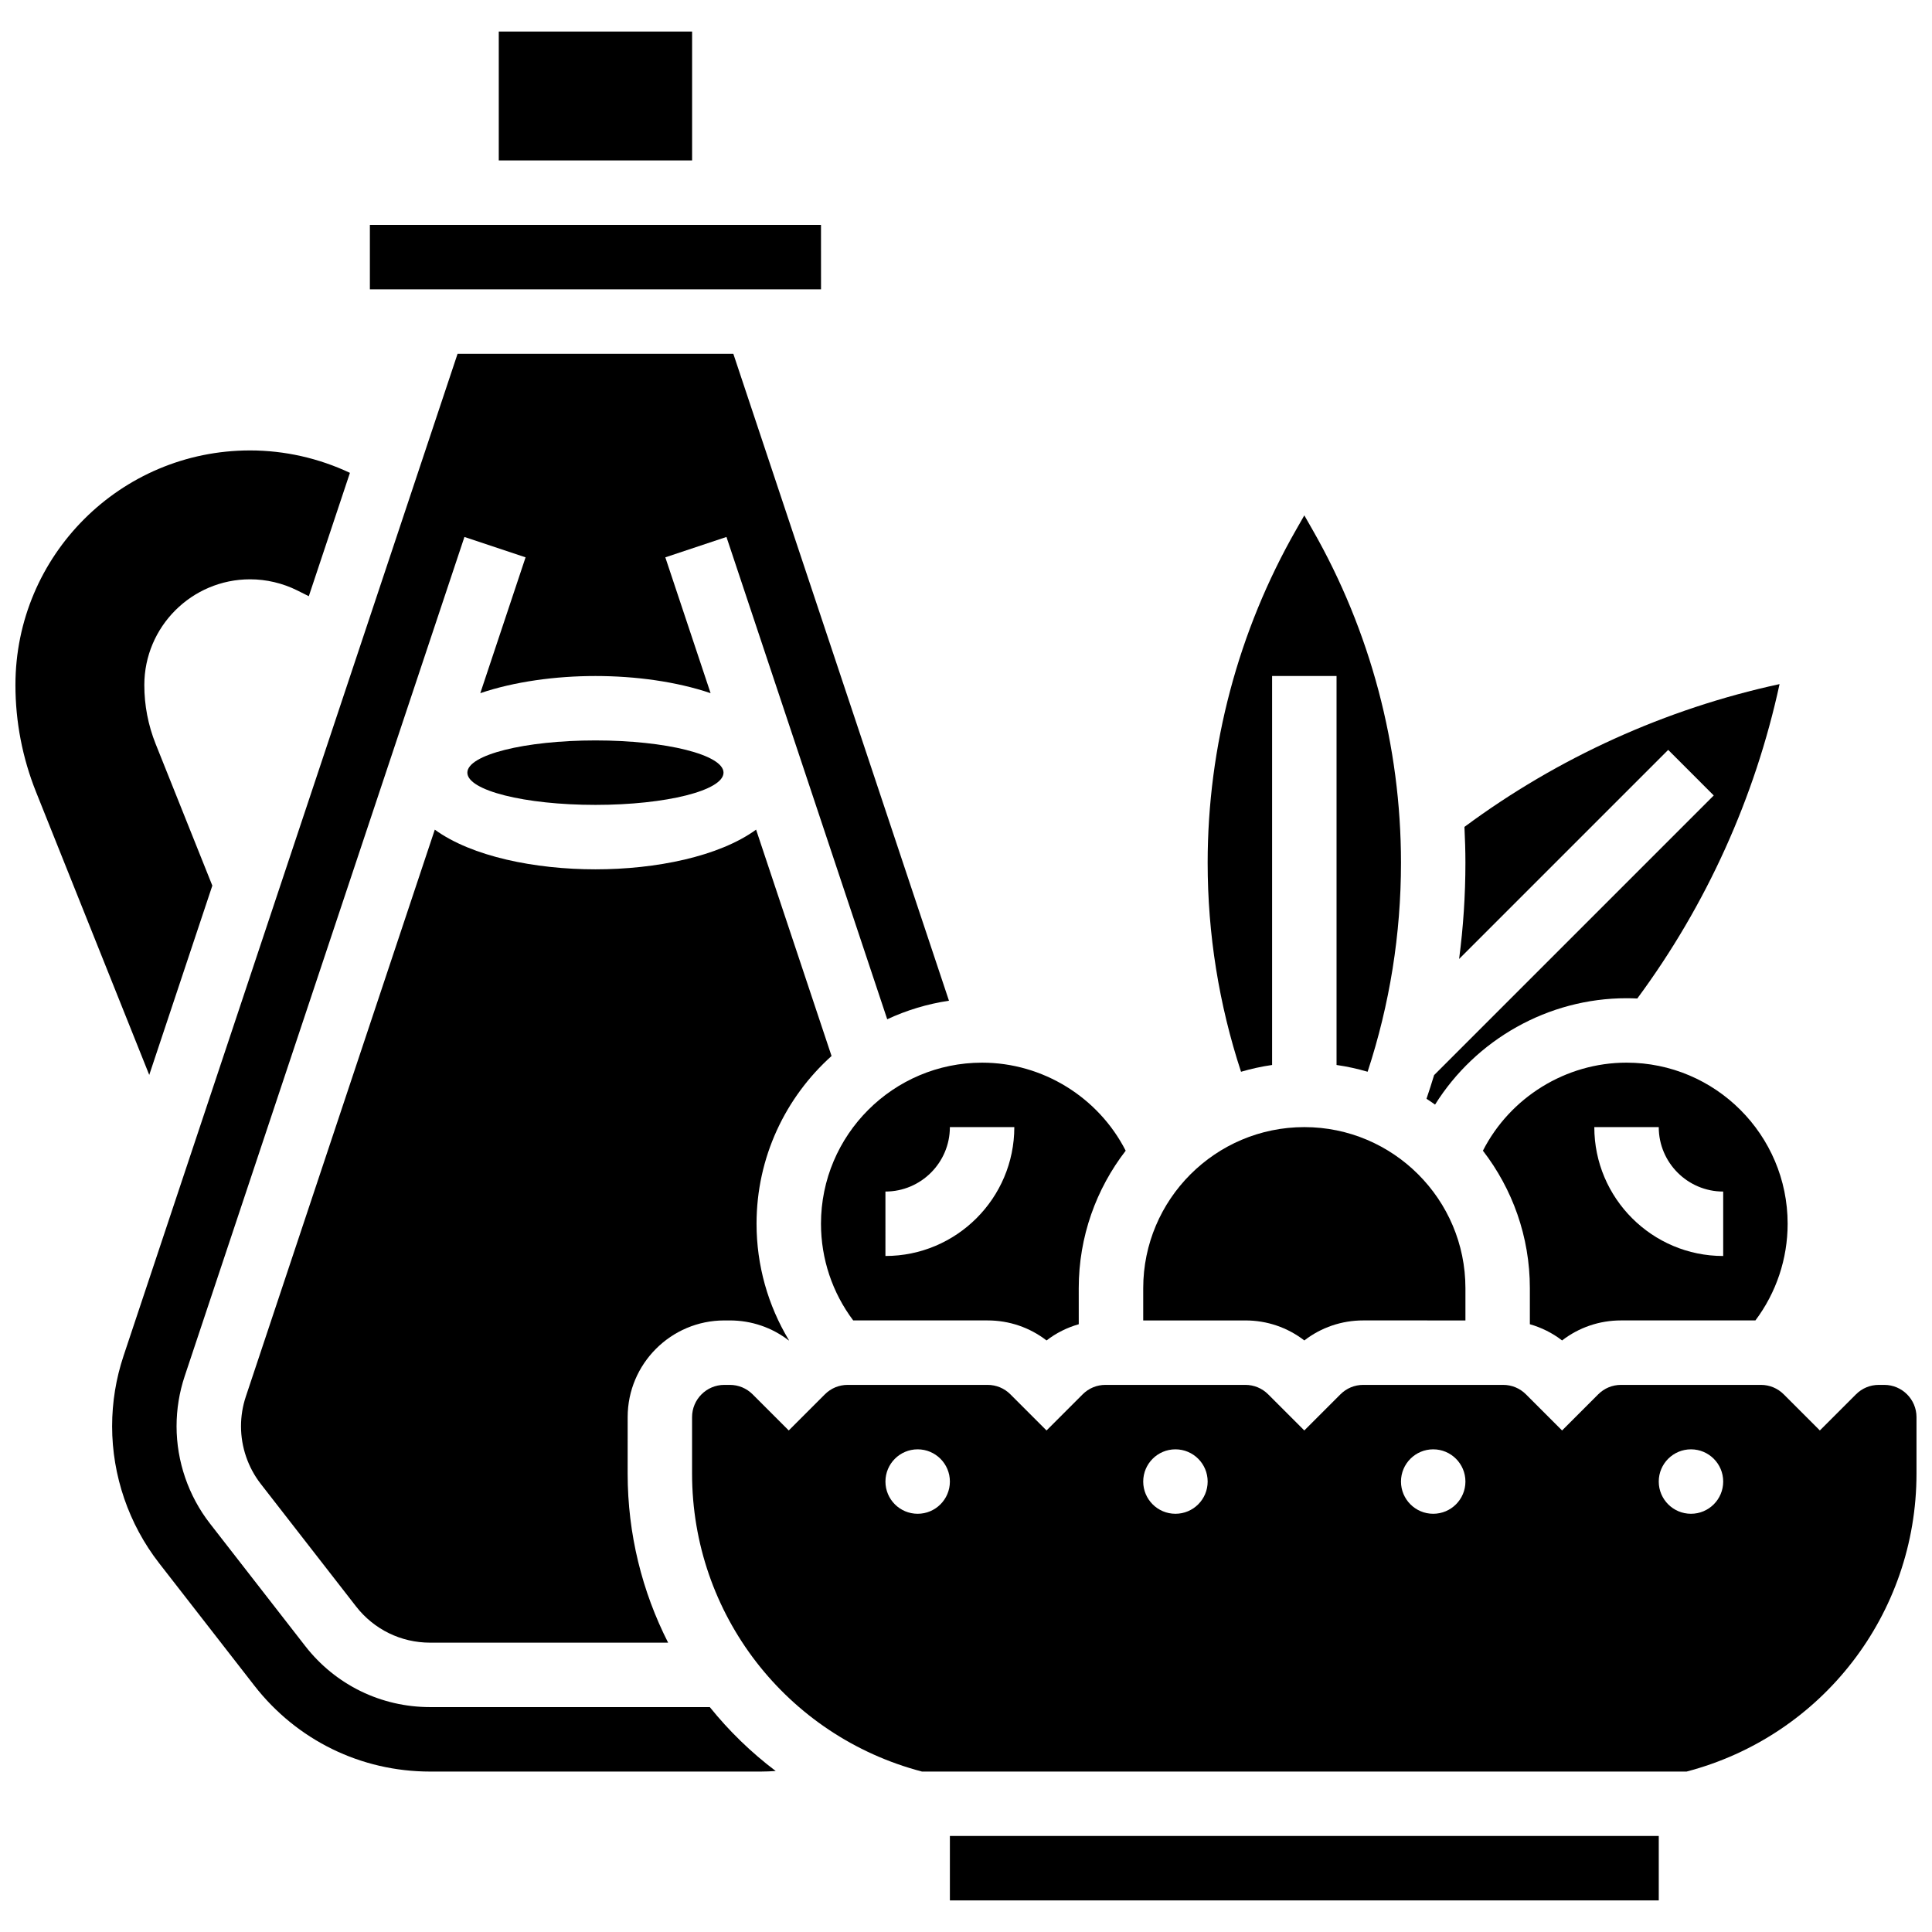
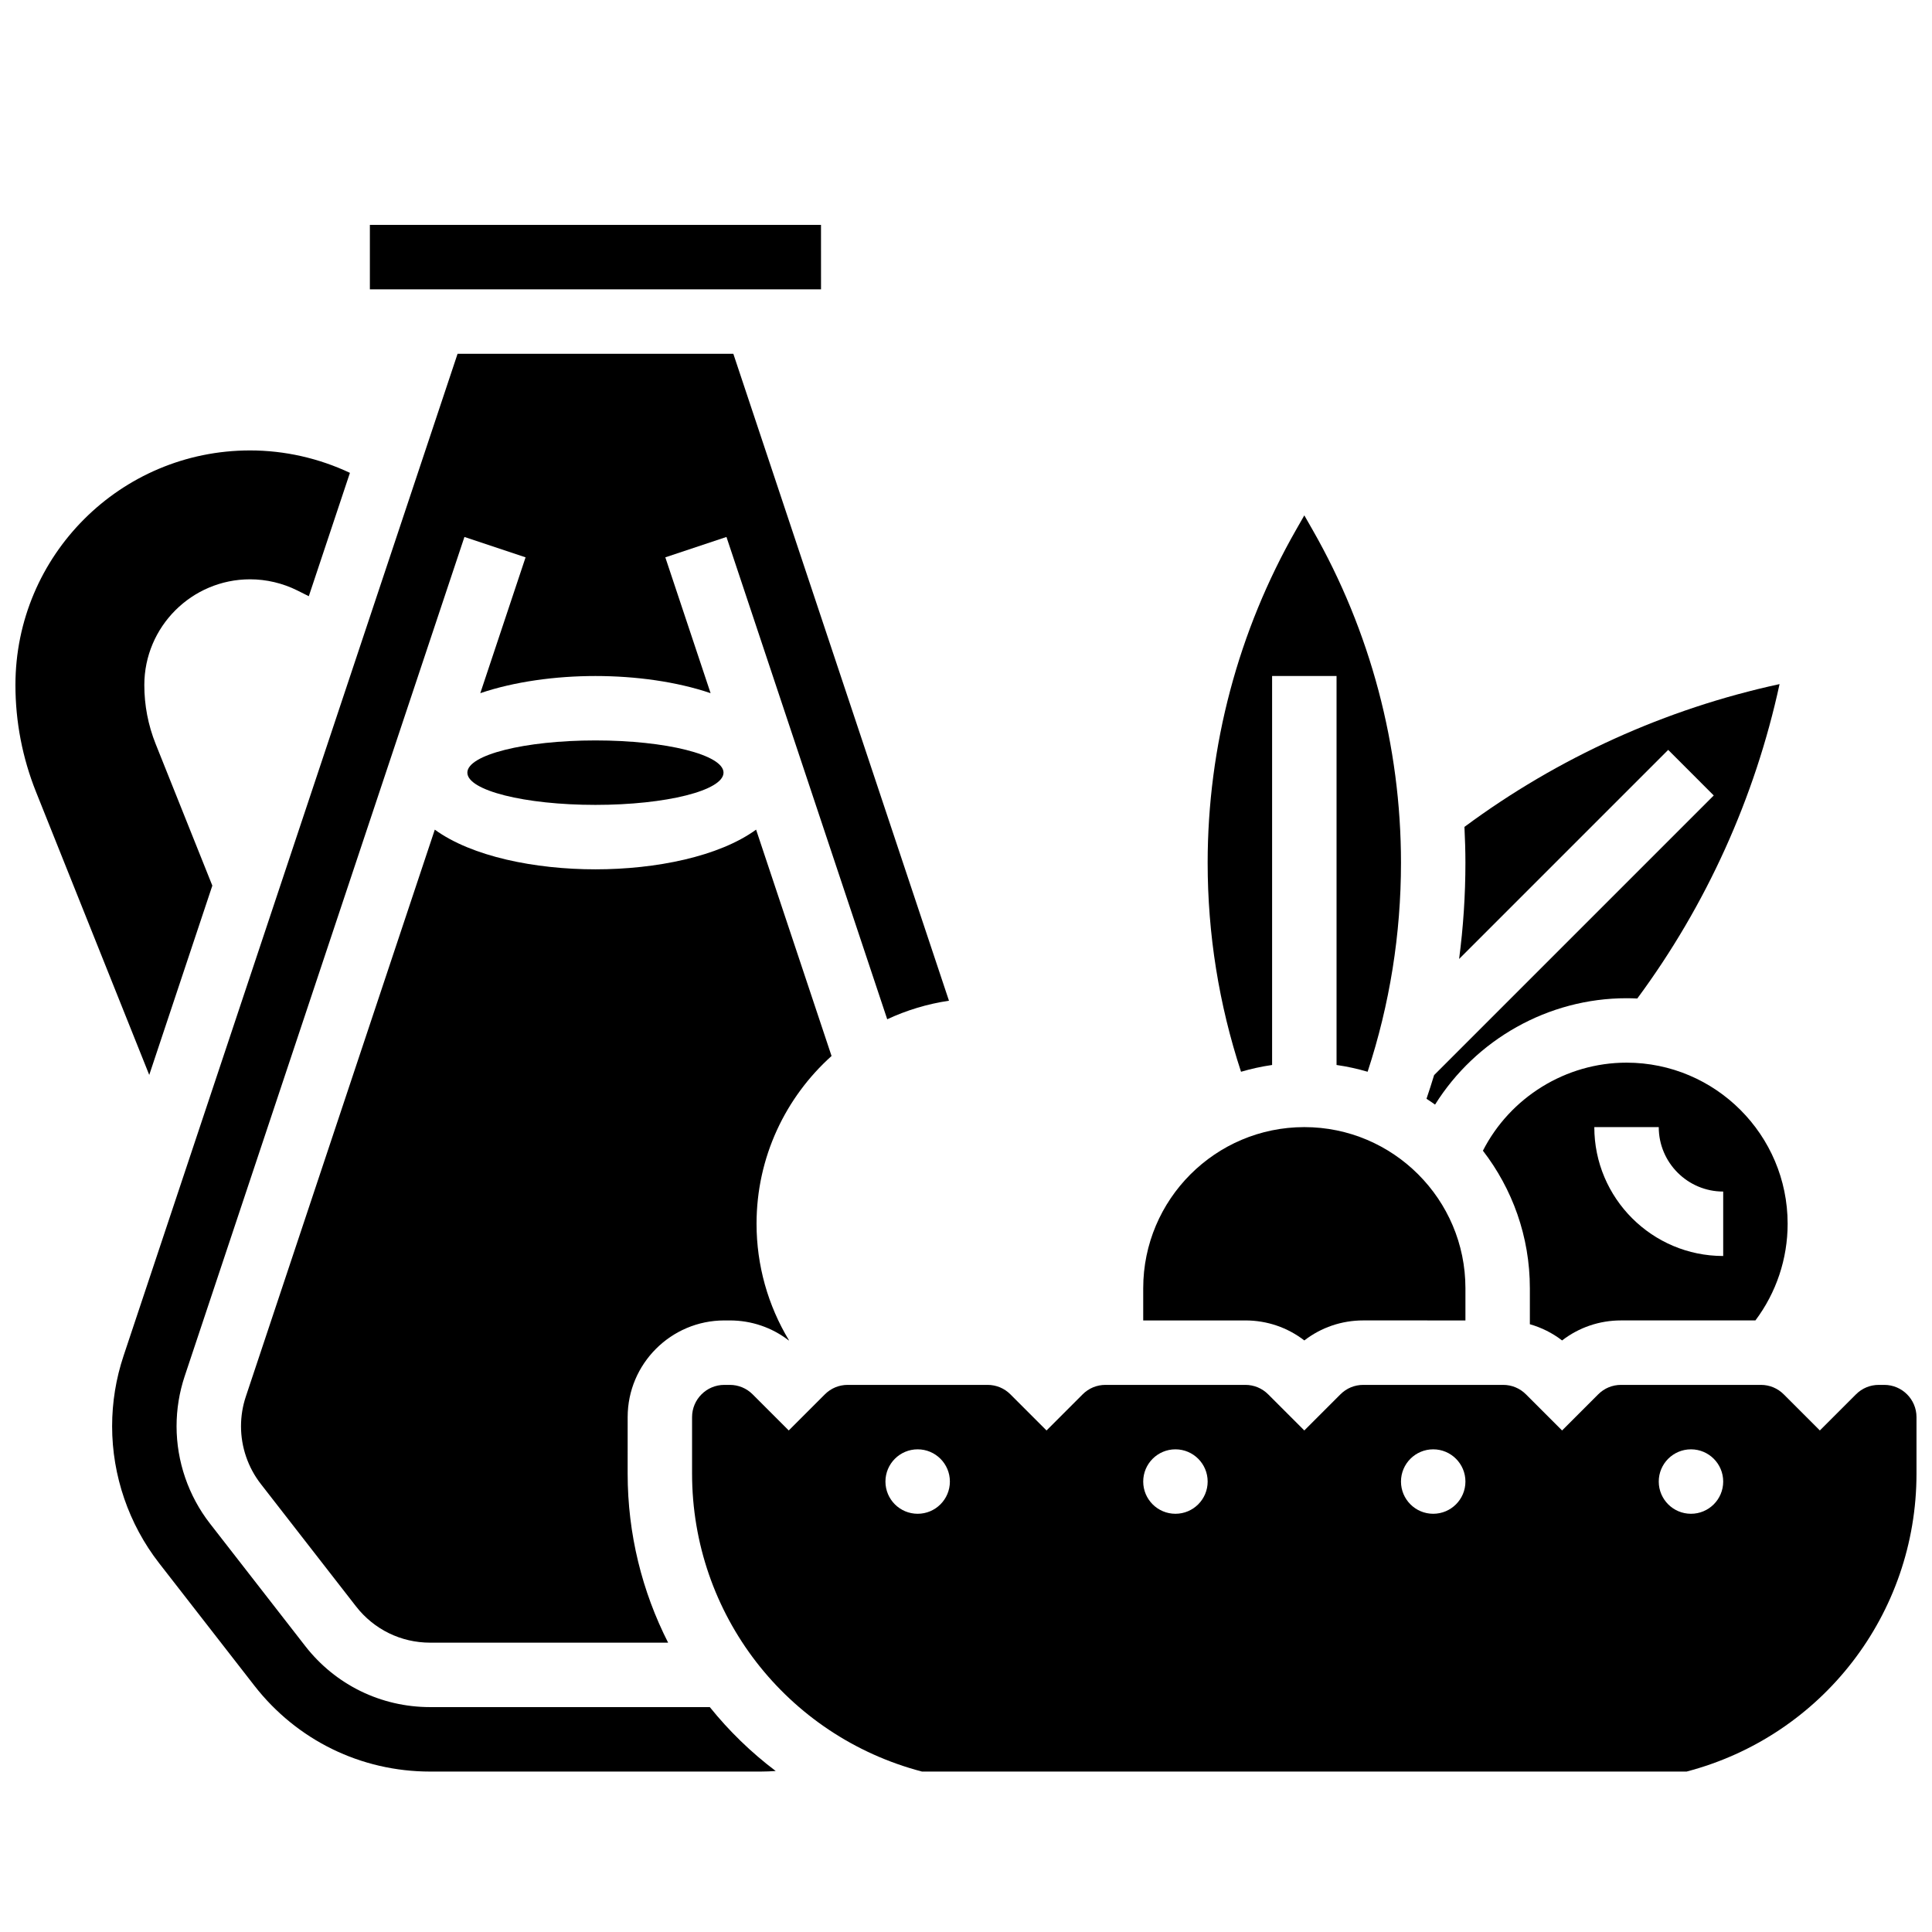
<svg xmlns="http://www.w3.org/2000/svg" width="800px" height="800px" version="1.1" viewBox="144 144 512 512">
  <defs>
    <clipPath id="b">
      <path d="m327 511h324.9v103h-324.9z" />
    </clipPath>
    <clipPath id="a">
      <path d="m148.09 263h88.906v166h-88.906z" />
    </clipPath>
  </defs>
-   <path d="m276.18 152.36h51.234v34.156h-51.234z" />
  <path d="m361.58 220.68-0.008-17.078h-119.55v17.078h119.55 0.012z" />
  <path d="m364.37 423.85-19.996-59.988c-9.836 7.152-26.594 10.52-42.574 10.52s-32.738-3.367-42.574-10.516l-50.078 150.24c-0.848 2.543-1.277 5.191-1.277 7.871 0 5.508 1.863 10.934 5.242 15.281l25.242 32.457c4.75 6.106 11.91 9.609 19.645 9.609h63.062c-6.887-13.535-10.727-28.789-10.727-44.797l0.004-14.98c0-14.125 11.492-25.617 25.617-25.617h1.465c5.723 0 11.156 1.863 15.613 5.305 0.02-0.016 0.039-0.027 0.055-0.039-5.586-9.258-8.594-19.902-8.594-30.883 0-17.637 7.684-33.512 19.875-44.461z" />
-   <path d="m361.57 468.31c0 9.293 3.008 18.254 8.539 25.617h35.621c5.723 0 11.156 1.863 15.613 5.305 2.562-1.98 5.457-3.418 8.539-4.297l-0.004-9.547c0-13.711 4.652-26.348 12.441-36.441-7.211-14.129-21.953-23.332-38.055-23.332-23.543 0-42.695 19.152-42.695 42.695zm17.078-8.539c9.418 0 17.078-7.66 17.078-17.078h17.078c0 18.836-15.324 34.156-34.156 34.156z" />
  <path d="m489.66 499.23c4.457-3.441 9.891-5.305 15.613-5.305l27.082 0.004v-8.539c0-23.543-19.152-42.695-42.695-42.695-23.543 0-42.695 19.152-42.695 42.695v8.539h27.082c5.723 0 11.156 1.863 15.613 5.301z" />
  <path d="m335.74 348.76c0 4.719-15.199 8.543-33.945 8.543s-33.941-3.824-33.941-8.543c0-4.715 15.195-8.539 33.941-8.539s33.945 3.824 33.945 8.539" />
  <path d="m332.11 596.4h-74.109c-13.043 0-25.117-5.906-33.129-16.203l-25.242-32.457c-5.699-7.328-8.84-16.477-8.84-25.762 0-4.519 0.727-8.984 2.152-13.273l74.137-222.41 16.203 5.402-12 36c9.031-3.066 19.945-4.547 30.516-4.547 10.574 0 21.488 1.477 30.516 4.547l-12-36 16.203-5.402 42.605 127.82c5.109-2.379 10.602-4.062 16.363-4.914l-57.145-171.44h-73.082l-88.516 265.55c-2.012 6.031-3.031 12.312-3.031 18.672 0 13.062 4.418 25.938 12.438 36.25l25.242 32.457c11.27 14.484 28.258 22.793 46.609 22.793h87.594c1.332 0 2.656-0.062 3.977-0.148-6.523-4.922-12.379-10.613-17.461-16.93z" />
  <g clip-path="url(#b)">
    <path d="m643.36 511.01h-1.465c-2.281 0-4.426 0.887-6.039 2.504l-9.574 9.574-9.574-9.574c-1.613-1.613-3.758-2.504-6.039-2.504h-37.086c-2.281 0-4.426 0.887-6.039 2.504l-9.574 9.574-9.574-9.574c-1.613-1.613-3.758-2.504-6.039-2.504h-37.086c-2.281 0-4.426 0.887-6.039 2.504l-9.574 9.574-9.574-9.574c-1.613-1.613-3.758-2.504-6.039-2.504h-37.086c-2.281 0-4.426 0.887-6.039 2.504l-9.574 9.574-9.574-9.574c-1.613-1.613-3.758-2.504-6.039-2.504h-37.086c-2.281 0-4.426 0.887-6.039 2.504l-9.574 9.574-9.574-9.574c-1.613-1.613-3.758-2.504-6.039-2.504h-1.469c-4.707 0-8.539 3.832-8.539 8.539v14.977c0 37.211 25 69.527 60.91 78.953h202.67c35.906-9.426 60.906-41.746 60.906-78.953v-14.977c0-4.707-3.828-8.539-8.539-8.539zm-256.17 34.156c-4.715 0-8.539-3.824-8.539-8.539s3.824-8.539 8.539-8.539 8.539 3.824 8.539 8.539-3.824 8.539-8.539 8.539zm68.312 0c-4.715 0-8.539-3.824-8.539-8.539s3.824-8.539 8.539-8.539 8.539 3.824 8.539 8.539-3.824 8.539-8.539 8.539zm68.312 0c-4.715 0-8.539-3.824-8.539-8.539s3.824-8.539 8.539-8.539 8.539 3.824 8.539 8.539-3.824 8.539-8.539 8.539zm68.312 0c-4.715 0-8.539-3.824-8.539-8.539s3.824-8.539 8.539-8.539 8.539 3.824 8.539 8.539-3.824 8.539-8.539 8.539z" />
  </g>
  <path d="m557.97 499.23c4.457-3.441 9.891-5.305 15.613-5.305h35.621c5.527-7.363 8.539-16.324 8.539-25.617 0-23.543-19.152-42.695-42.695-42.695-16.102 0-30.844 9.203-38.059 23.332 7.789 10.098 12.441 22.734 12.441 36.445v9.543c3.082 0.883 5.977 2.32 8.539 4.297zm25.617-56.535c0 9.418 7.66 17.078 17.078 17.078v17.078c-18.836 0-34.156-15.324-34.156-34.156z" />
  <path d="m575.05 408.54c0.957 0 1.902 0.027 2.848 0.074 18.297-24.734 31.195-53.246 37.703-83.32-30.152 6.527-58.73 19.473-83.508 37.844 0.156 3.164 0.258 6.332 0.258 9.508 0 8.566-0.566 17.074-1.672 25.492l55.41-55.41 12.074 12.078-74.109 74.109c-0.633 2.098-1.312 4.191-2.016 6.269 0.77 0.5 1.527 1.016 2.269 1.547 10.781-17.227 29.949-28.191 50.742-28.191z" />
-   <path d="m395.73 630.55h187.86v17.078h-187.86z" />
  <path d="m481.12 426.23v-103.09h17.078v103.09c2.812 0.406 5.559 1.008 8.234 1.793 5.871-17.887 8.844-36.477 8.844-55.387 0-30.898-8.102-61.41-23.434-88.234l-2.184-3.824-2.184 3.824c-15.332 26.828-23.434 57.34-23.434 88.238 0 18.906 2.977 37.5 8.844 55.387 2.672-0.785 5.422-1.391 8.234-1.797z" />
  <g clip-path="url(#a)">
    <path d="m200.27 378.7-15.016-37.535c-1.996-4.992-3.008-10.246-3.008-15.621 0-15.449 12.57-28.02 28.02-28.02 4.328 0 8.66 1.023 12.531 2.957l3.039 1.52 10.898-32.691c-8.281-3.894-17.312-5.941-26.469-5.941-34.34 0-62.176 27.836-62.176 62.176 0 9.695 1.852 19.305 5.453 28.305l30.008 75.016z" />
  </g>
</svg>